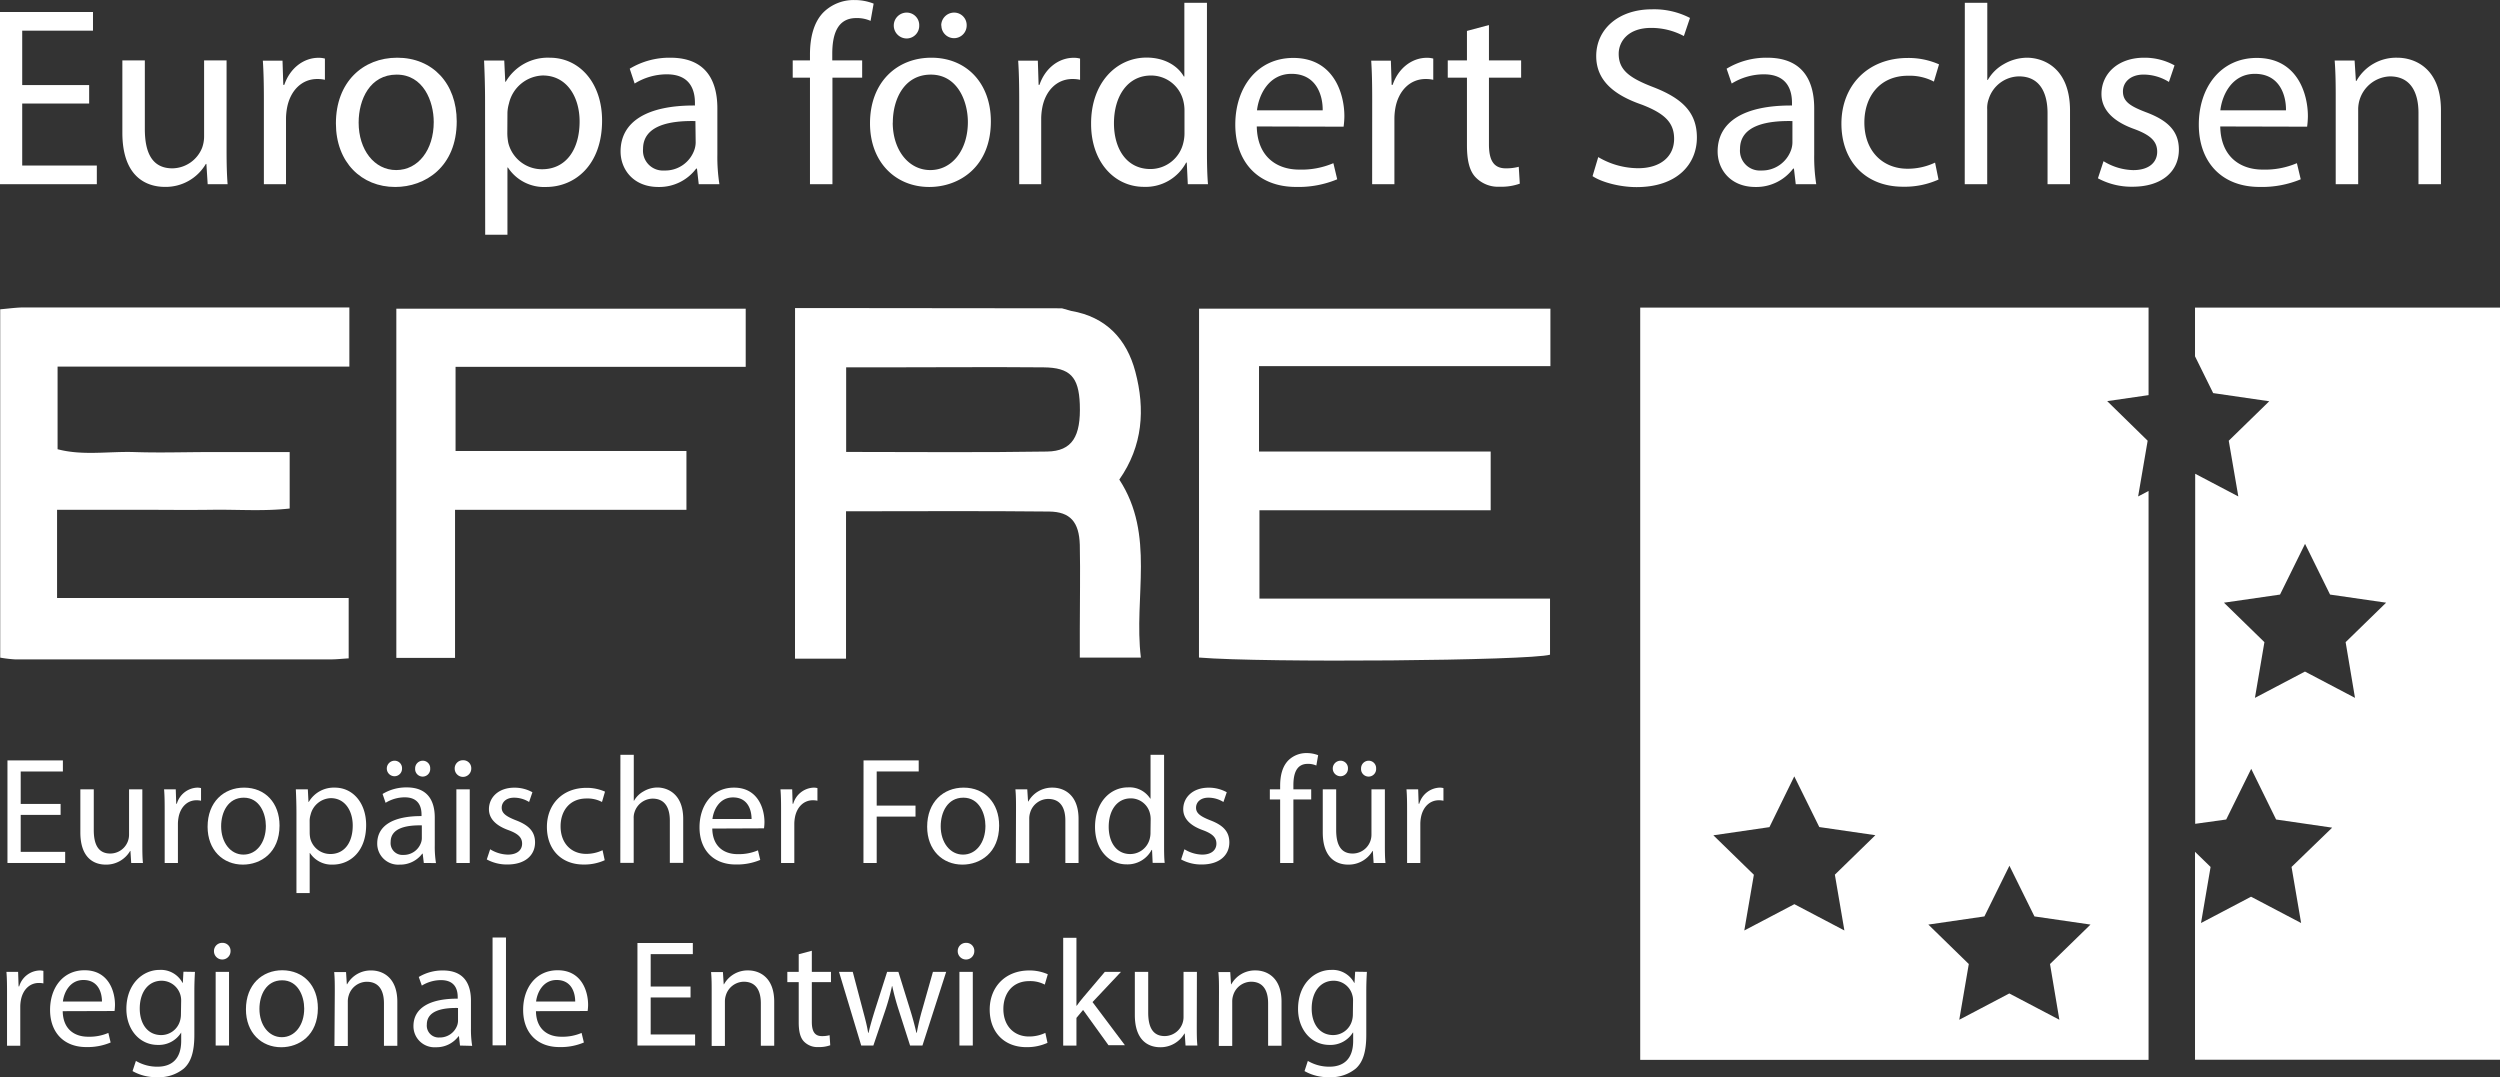
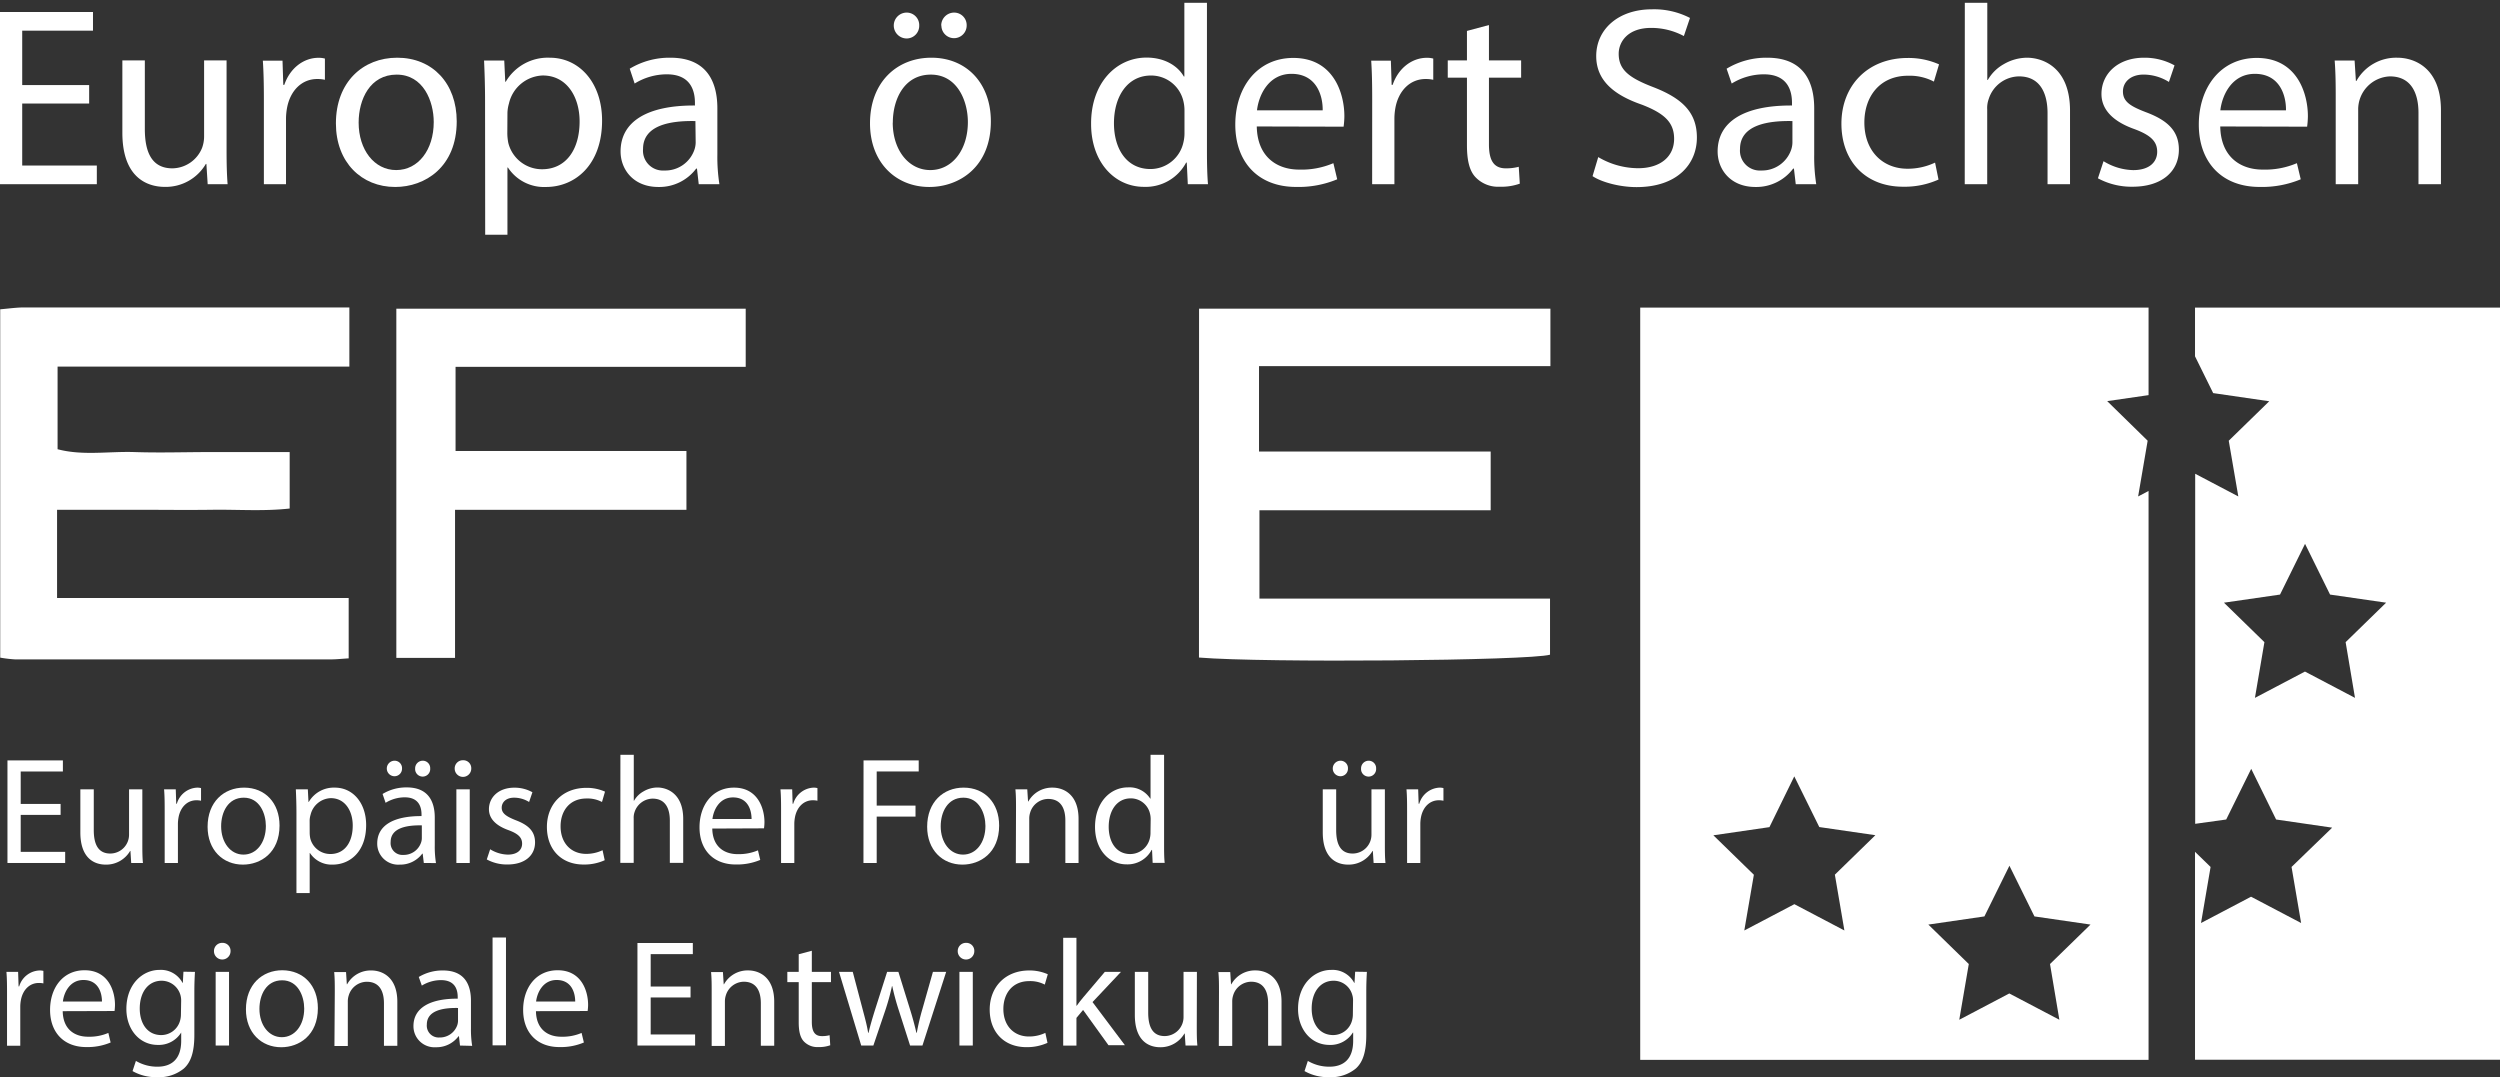
<svg xmlns="http://www.w3.org/2000/svg" id="Ebene_1" data-name="Ebene 1" viewBox="0 0 579.62 249.78">
  <rect x="0" y="0" width="579.62" height="249.78" fill="#333333" stroke="none" />
  <defs>
    <style>.cls-1{fill:#fff;}</style>
  </defs>
  <path class="cls-1" d="M497.93,102.18,488.55,93l9.59-1.39V71.31H380.28V245.73H498.14V113.83l-2.42,1.27ZM427.62,215.73l-11.6-6.1-11.61,6.1,2.22-12.92-9.39-9.15,13-1.89L416,180l5.8,11.75,13,1.89-9.39,9.15Zm49.84,20.7-11.61-6.1-11.6,6.1,2.21-12.92-9.38-9.15,13-1.89,5.8-11.75,5.8,11.75,13,1.89-9.39,9.15Z" />
  <path class="cls-1" d="M508.91,71.31v11.3l4.21,8.53,13,1.89-9.39,9.15,2.22,12.92-10-5.26V191l7.19-1,5.8-11.75L527.71,190l13,1.89L531.29,201,533.51,214l-11.61-6.1L510.3,214,512.52,201l-3.61-3.51v48.21h70.71V71.31ZM546,161.8l-11.6-6.1-11.6,6.1L525,148.88l-9.38-9.15,13-1.88,5.8-11.76,5.8,11.76,13,1.88-9.39,9.15Z" />
  <path class="cls-1" d="M20.67,24H5.15V38.38h17.3V42.7H0V2.78H21.56V7.11H5.15V19.72H20.67Z" />
  <path class="cls-1" d="M52.53,34.88c0,3,.06,5.57.24,7.82H48.15L47.85,38h-.12a10.78,10.78,0,0,1-9.47,5.33c-4.5,0-9.89-2.49-9.89-12.55V14h5.21V29.91c0,5.45,1.66,9.12,6.4,9.12a7.54,7.54,0,0,0,6.87-4.74,7.77,7.77,0,0,0,.47-2.66V14h5.21Z" />
  <path class="cls-1" d="M61.18,23c0-3.38-.06-6.28-.24-8.94H65.5l.18,5.62h.23c1.31-3.85,4.45-6.28,7.94-6.28a5.56,5.56,0,0,1,1.48.18v4.92a7.69,7.69,0,0,0-1.78-.18c-3.67,0-6.27,2.78-7,6.69a14.48,14.48,0,0,0-.24,2.43V42.7H61.18Z" />
  <path class="cls-1" d="M105.89,28.13c0,10.6-7.34,15.22-14.27,15.22-7.76,0-13.74-5.68-13.74-14.75,0-9.59,6.28-15.22,14.21-15.22C100.32,13.38,105.89,19.37,105.89,28.13Zm-22.74.3c0,6.28,3.61,11,8.71,11s8.7-4.68,8.7-11.13c0-4.86-2.43-11-8.59-11S83.15,23,83.15,28.43Z" />
  <path class="cls-1" d="M112.46,23.39c0-3.67-.11-6.63-.23-9.35h4.68l.23,4.91h.12a11.28,11.28,0,0,1,10.19-5.57c6.93,0,12.14,5.87,12.14,14.57,0,10.31-6.28,15.4-13,15.4a10,10,0,0,1-8.82-4.5h-.12V54.43h-5.16ZM117.62,31a12.76,12.76,0,0,0,.23,2.14,8.05,8.05,0,0,0,7.82,6.1c5.51,0,8.71-4.51,8.71-11.08,0-5.74-3-10.66-8.53-10.66A8.33,8.33,0,0,0,118,24a8.78,8.78,0,0,0-.35,2.13Z" />
  <path class="cls-1" d="M162,42.7l-.41-3.61h-.18a10.68,10.68,0,0,1-8.76,4.26c-5.81,0-8.77-4.08-8.77-8.23,0-6.93,6.16-10.72,17.24-10.66v-.59c0-2.37-.66-6.64-6.52-6.64a14.22,14.22,0,0,0-7.46,2.14L146,15.93a17.81,17.81,0,0,1,9.42-2.55c8.77,0,10.9,6,10.9,11.73V35.83a40.89,40.89,0,0,0,.47,6.87Zm-.77-14.63c-5.68-.12-12.14.89-12.14,6.46a4.61,4.61,0,0,0,4.92,5A7.14,7.14,0,0,0,161,34.71a5.42,5.42,0,0,0,.29-1.66Z" />
-   <path class="cls-1" d="M187.79,42.7V18h-4V14h4V12.67c0-4,.89-7.7,3.32-10a10,10,0,0,1,7-2.66,12,12,0,0,1,4.44.83l-.71,4a7.68,7.68,0,0,0-3.31-.65c-4.45,0-5.57,3.9-5.57,8.29V14h6.93v4H193V42.7Z" />
  <path class="cls-1" d="M229.73,28.13c0,10.6-7.35,15.22-14.28,15.22-7.75,0-13.74-5.68-13.74-14.75,0-9.59,6.28-15.22,14.22-15.22C224.16,13.38,229.73,19.37,229.73,28.13Zm-22.75.3c0,6.28,3.62,11,8.71,11s8.71-4.68,8.71-11.13c0-4.86-2.43-11-8.59-11S207,23,207,28.43Zm.24-22.51a3,3,0,0,1,3-3,2.9,2.9,0,0,1,2.9,3,2.93,2.93,0,0,1-2.9,3A3,3,0,0,1,207.22,5.92Zm11,0a3,3,0,0,1,3-3,2.9,2.9,0,0,1,2.9,3,2.93,2.93,0,1,1-5.86,0Z" />
-   <path class="cls-1" d="M236.3,23c0-3.38-.06-6.28-.24-8.94h4.56l.18,5.62H241c1.3-3.85,4.44-6.28,7.93-6.28a5.5,5.5,0,0,1,1.48.18v4.92a7.66,7.66,0,0,0-1.77-.18c-3.67,0-6.28,2.78-7,6.69a14.48,14.48,0,0,0-.24,2.43V42.7H236.3Z" />
  <path class="cls-1" d="M279.83.65V35.3c0,2.54.06,5.45.24,7.4h-4.68l-.24-5H275a10.61,10.61,0,0,1-9.77,5.62c-6.93,0-12.26-5.86-12.26-14.57-.06-9.53,5.86-15.4,12.85-15.4,4.38,0,7.35,2.08,8.65,4.39h.12V.65ZM274.62,25.7a9.08,9.08,0,0,0-.24-2.19,7.67,7.67,0,0,0-7.52-6c-5.39,0-8.59,4.74-8.59,11.08,0,5.8,2.84,10.6,8.47,10.6a7.84,7.84,0,0,0,7.64-6.22,8.93,8.93,0,0,0,.24-2.25Z" />
  <path class="cls-1" d="M291.38,29.32c.12,7,4.62,10,9.83,10a18.77,18.77,0,0,0,7.93-1.49l.89,3.74a23.34,23.34,0,0,1-9.53,1.77c-8.83,0-14.1-5.8-14.1-14.45s5.1-15.46,13.45-15.46c9.35,0,11.84,8.24,11.84,13.51a19.66,19.66,0,0,1-.18,2.43Zm15.28-3.74c.06-3.31-1.37-8.46-7.23-8.46-5.27,0-7.58,4.85-8,8.46Z" />
  <path class="cls-1" d="M318.14,23c0-3.38-.05-6.28-.23-8.94h4.56l.18,5.62h.23c1.31-3.85,4.45-6.28,7.94-6.28a5.56,5.56,0,0,1,1.48.18v4.92a7.75,7.75,0,0,0-1.78-.18c-3.67,0-6.28,2.78-7,6.69a14.54,14.54,0,0,0-.23,2.43V42.7h-5.16Z" />
  <path class="cls-1" d="M345.21,5.8V14h7.46v4h-7.46V33.46c0,3.56,1,5.57,3.91,5.57a11.45,11.45,0,0,0,3-.36l.24,3.91a12.67,12.67,0,0,1-4.62.71,7.23,7.23,0,0,1-5.63-2.19c-1.48-1.54-2-4.08-2-7.46V18h-4.45V14h4.45V7.17Z" />
  <path class="cls-1" d="M370.55,36.42A18.29,18.29,0,0,0,379.79,39c5.28,0,8.35-2.78,8.35-6.81,0-3.73-2.13-5.87-7.52-7.94C374.11,22,370.08,18.6,370.08,13c0-6.22,5.15-10.84,12.91-10.84a18.12,18.12,0,0,1,8.83,2l-1.42,4.2a16,16,0,0,0-7.59-1.89c-5.44,0-7.52,3.25-7.52,6,0,3.73,2.43,5.57,7.94,7.7,6.75,2.6,10.19,5.86,10.19,11.72,0,6.16-4.56,11.49-14,11.49-3.85,0-8.06-1.12-10.19-2.54Z" />
  <path class="cls-1" d="M416.34,42.7l-.42-3.61h-.18A10.68,10.68,0,0,1,407,43.35c-5.81,0-8.77-4.08-8.77-8.23,0-6.93,6.16-10.72,17.24-10.66v-.59c0-2.37-.66-6.64-6.52-6.64a14.22,14.22,0,0,0-7.46,2.14l-1.18-3.44a17.77,17.77,0,0,1,9.41-2.55c8.77,0,10.9,6,10.9,11.73V35.83a40.89,40.89,0,0,0,.47,6.87Zm-.77-14.63c-5.69-.12-12.15.89-12.15,6.46a4.61,4.61,0,0,0,4.92,5,7.14,7.14,0,0,0,6.93-4.79,5.44,5.44,0,0,0,.3-1.66Z" />
  <path class="cls-1" d="M449.44,41.63a19.18,19.18,0,0,1-8.23,1.66c-8.65,0-14.28-5.86-14.28-14.63s6.05-15.22,15.4-15.22a17.45,17.45,0,0,1,7.23,1.48l-1.19,4a12.06,12.06,0,0,0-6-1.36c-6.57,0-10.12,4.86-10.12,10.84,0,6.63,4.26,10.72,10,10.72a14.8,14.8,0,0,0,6.39-1.42Z" />
  <path class="cls-1" d="M455.54.65h5.21V18.54h.12a9.7,9.7,0,0,1,3.73-3.68,10.83,10.83,0,0,1,5.33-1.48c3.85,0,10,2.37,10,12.26V42.7h-5.21V26.24c0-4.62-1.72-8.53-6.63-8.53a7.48,7.48,0,0,0-7,5.21,6.24,6.24,0,0,0-.36,2.49V42.7h-5.21Z" />
  <path class="cls-1" d="M487.7,37.37a13.61,13.61,0,0,0,6.87,2.07c3.79,0,5.57-1.89,5.57-4.26s-1.48-3.85-5.33-5.27c-5.16-1.84-7.59-4.68-7.59-8.12,0-4.62,3.74-8.41,9.89-8.41a14.27,14.27,0,0,1,7.05,1.78L502.86,19A11.18,11.18,0,0,0,497,17.29c-3.08,0-4.8,1.78-4.8,3.91,0,2.37,1.72,3.44,5.45,4.86,5,1.89,7.52,4.38,7.52,8.65,0,5-3.91,8.58-10.72,8.58a16.36,16.36,0,0,1-8.05-1.95Z" />
  <path class="cls-1" d="M514.76,29.32c.12,7,4.62,10,9.83,10a18.79,18.79,0,0,0,7.94-1.49l.89,3.74a23.44,23.44,0,0,1-9.54,1.77c-8.82,0-14.09-5.8-14.09-14.45s5.09-15.46,13.44-15.46c9.36,0,11.85,8.24,11.85,13.51a19.66,19.66,0,0,1-.18,2.43ZM530,25.58c.06-3.31-1.36-8.46-7.22-8.46-5.27,0-7.58,4.85-8,8.46Z" />
  <path class="cls-1" d="M541.53,21.79c0-3-.06-5.39-.24-7.75h4.62l.3,4.73h.12a10.55,10.55,0,0,1,9.47-5.39c4,0,10.13,2.37,10.13,12.2V42.7h-5.21V26.18c0-4.62-1.72-8.47-6.63-8.47a7.66,7.66,0,0,0-7.35,7.76V42.7h-5.21Z" />
  <path class="cls-1" d="M14.05,188.93H4.8v8.57H15.11v2.58H1.73V176.3H14.58v2.57H4.8v7.52h9.25Z" />
  <path class="cls-1" d="M33,195.42c0,1.76,0,3.32.14,4.66H30.42l-.18-2.79h-.07a6.41,6.41,0,0,1-5.65,3.17c-2.68,0-5.89-1.48-5.89-7.48V183h3.11v9.46c0,3.24,1,5.43,3.81,5.43a4.36,4.36,0,0,0,4.37-4.41V183H33Z" />
  <path class="cls-1" d="M38.18,188.33c0-2,0-3.74-.14-5.33h2.71l.11,3.35H41a5.14,5.14,0,0,1,4.73-3.74,3.36,3.36,0,0,1,.88.11v2.93a4.73,4.73,0,0,0-1.06-.11c-2.19,0-3.74,1.66-4.16,4a8.68,8.68,0,0,0-.14,1.44v9.11H38.18Z" />
  <path class="cls-1" d="M64.81,191.4c0,6.31-4.37,9.06-8.5,9.06-4.62,0-8.18-3.38-8.18-8.78,0-5.72,3.74-9.07,8.46-9.07C61.5,182.61,64.81,186.18,64.81,191.4Zm-13.54.17c0,3.74,2.15,6.57,5.18,6.57s5.19-2.79,5.19-6.64c0-2.89-1.45-6.56-5.12-6.56S51.27,188.33,51.27,191.57Z" />
  <path class="cls-1" d="M68.73,188.57c0-2.18-.07-3.95-.14-5.57h2.78l.15,2.93h.07a6.71,6.71,0,0,1,6.06-3.32c4.13,0,7.24,3.5,7.24,8.68,0,6.14-3.74,9.17-7.77,9.17a6,6,0,0,1-5.25-2.68H71.8v9.28H68.73Zm3.07,4.56a7,7,0,0,0,.14,1.27A4.78,4.78,0,0,0,76.6,198c3.28,0,5.18-2.68,5.18-6.6,0-3.42-1.8-6.35-5.08-6.35A5,5,0,0,0,72,188.93a4.82,4.82,0,0,0-.21,1.27Z" />
  <path class="cls-1" d="M98.26,200.08,98,197.92H97.9a6.35,6.35,0,0,1-5.22,2.54,4.86,4.86,0,0,1-5.22-4.9c0-4.13,3.67-6.38,10.27-6.35v-.35c0-1.41-.39-4-3.88-4a8.48,8.48,0,0,0-4.45,1.27l-.7-2.05a10.55,10.55,0,0,1,5.61-1.52c5.22,0,6.49,3.57,6.49,7V196a24.31,24.31,0,0,0,.28,4.1Zm-8.58-21.91a1.81,1.81,0,0,1,1.8-1.8,1.72,1.72,0,0,1,1.73,1.8,1.75,1.75,0,0,1-1.73,1.8A1.79,1.79,0,0,1,89.68,178.17Zm8.12,13.19c-3.39-.07-7.23.53-7.23,3.85a2.74,2.74,0,0,0,2.92,3,4.24,4.24,0,0,0,4.13-2.86,3.08,3.08,0,0,0,.18-1Zm-1.55-13.19a1.77,1.77,0,0,1,1.76-1.8,1.72,1.72,0,0,1,1.73,1.8,1.75,1.75,0,1,1-3.49,0Z" />
  <path class="cls-1" d="M109.26,178.2a1.92,1.92,0,0,1-3.84,0,1.89,1.89,0,0,1,1.94-1.94A1.84,1.84,0,0,1,109.26,178.2Zm-3.45,21.88V183h3.1v17.08Z" />
  <path class="cls-1" d="M113.64,196.9a8.11,8.11,0,0,0,4.09,1.24c2.26,0,3.32-1.13,3.32-2.54s-.89-2.3-3.18-3.14c-3.07-1.1-4.51-2.79-4.51-4.84,0-2.75,2.22-5,5.89-5a8.52,8.52,0,0,1,4.19,1.06l-.77,2.26a6.59,6.59,0,0,0-3.49-1c-1.84,0-2.86,1.06-2.86,2.33s1,2,3.24,2.89c3,1.13,4.49,2.61,4.49,5.15,0,3-2.33,5.12-6.39,5.12a9.7,9.7,0,0,1-4.8-1.17Z" />
  <path class="cls-1" d="M140.2,199.44a11.47,11.47,0,0,1-4.9,1c-5.15,0-8.5-3.49-8.5-8.72s3.6-9.06,9.17-9.06a10.41,10.41,0,0,1,4.3.88l-.7,2.4a7.14,7.14,0,0,0-3.6-.81c-3.92,0-6,2.89-6,6.45,0,4,2.54,6.39,5.92,6.39a8.75,8.75,0,0,0,3.81-.85Z" />
  <path class="cls-1" d="M143.84,175h3.1v10.65H147a5.68,5.68,0,0,1,2.22-2.18,6.4,6.4,0,0,1,3.18-.89c2.29,0,6,1.41,6,7.3v10.17h-3.1v-9.81c0-2.75-1-5.08-4-5.08a4.47,4.47,0,0,0-4.17,3.1,3.92,3.92,0,0,0-.21,1.48v10.31h-3.1Z" />
  <path class="cls-1" d="M165.14,192.1c.07,4.2,2.76,5.93,5.86,5.93a11.34,11.34,0,0,0,4.73-.88l.53,2.22a13.94,13.94,0,0,1-5.68,1.06c-5.26,0-8.4-3.46-8.4-8.61s3-9.21,8-9.21c5.57,0,7.06,4.91,7.06,8a10.54,10.54,0,0,1-.11,1.44Zm9.11-2.22c0-2-.81-5-4.31-5-3.14,0-4.51,2.9-4.76,5Z" />
  <path class="cls-1" d="M181.09,188.33c0-2,0-3.74-.14-5.33h2.72l.1,3.35h.14a5.14,5.14,0,0,1,4.73-3.74,3.36,3.36,0,0,1,.88.11v2.93a4.67,4.67,0,0,0-1.06-.11c-2.18,0-3.74,1.66-4.16,4a8.68,8.68,0,0,0-.14,1.44v9.11h-3.07Z" />
  <path class="cls-1" d="M200.21,176.3H213v2.57h-9.74v7.91h9v2.54h-9v10.76h-3.07Z" />
  <path class="cls-1" d="M231.65,191.4c0,6.31-4.38,9.06-8.51,9.06-4.62,0-8.18-3.38-8.18-8.78,0-5.72,3.74-9.07,8.46-9.07C228.33,182.61,231.65,186.18,231.65,191.4Zm-13.55.17c0,3.74,2.15,6.57,5.18,6.57s5.19-2.79,5.19-6.64c0-2.89-1.45-6.56-5.12-6.56S218.1,188.33,218.1,191.57Z" />
  <path class="cls-1" d="M235.56,187.62c0-1.76,0-3.21-.14-4.62h2.75l.18,2.82h.07a6.28,6.28,0,0,1,5.64-3.21c2.37,0,6,1.41,6,7.27v10.2H247v-9.85c0-2.75-1-5-4-5a4.4,4.4,0,0,0-4.16,3.17,4.52,4.52,0,0,0-.21,1.45v10.27h-3.11Z" />
  <path class="cls-1" d="M269.89,175v20.64c0,1.51,0,3.24.14,4.41h-2.79l-.14-3H267a6.3,6.3,0,0,1-5.82,3.35c-4.13,0-7.3-3.49-7.3-8.67,0-5.68,3.49-9.18,7.65-9.18a5.71,5.71,0,0,1,5.15,2.61h.07V175ZM266.78,190a5.18,5.18,0,0,0-.14-1.3,4.56,4.56,0,0,0-4.48-3.6c-3.21,0-5.11,2.82-5.11,6.6,0,3.45,1.69,6.31,5,6.31a4.67,4.67,0,0,0,4.55-3.7,5.28,5.28,0,0,0,.14-1.35Z" />
-   <path class="cls-1" d="M274.61,196.9a8.15,8.15,0,0,0,4.1,1.24c2.25,0,3.31-1.13,3.31-2.54s-.88-2.3-3.17-3.14c-3.07-1.1-4.52-2.79-4.52-4.84,0-2.75,2.22-5,5.89-5a8.57,8.57,0,0,1,4.2,1.06l-.77,2.26a6.6,6.6,0,0,0-3.5-1c-1.83,0-2.85,1.06-2.85,2.33s1,2,3.24,2.89c3,1.13,4.48,2.61,4.48,5.15,0,3-2.33,5.12-6.38,5.12a9.7,9.7,0,0,1-4.8-1.17Z" />
-   <path class="cls-1" d="M296.8,200.08V185.36h-2.39V183h2.39v-.81c0-2.4.53-4.59,2-6a5.94,5.94,0,0,1,4.16-1.59,7.35,7.35,0,0,1,2.65.49l-.42,2.4a4.69,4.69,0,0,0-2-.39c-2.65,0-3.32,2.33-3.32,4.94V183H304v2.36h-4.13v14.72Z" />
  <path class="cls-1" d="M321.08,195.42c0,1.76,0,3.32.14,4.66h-2.75l-.18-2.79h-.07a6.41,6.41,0,0,1-5.65,3.17c-2.68,0-5.89-1.48-5.89-7.48V183h3.11v9.46c0,3.24,1,5.43,3.81,5.43a4.36,4.36,0,0,0,4.37-4.41V183h3.11ZM309,178.17a1.81,1.81,0,0,1,1.8-1.8,1.72,1.72,0,0,1,1.72,1.8,1.74,1.74,0,0,1-1.72,1.8A1.79,1.79,0,0,1,309,178.17Zm6.56,0a1.77,1.77,0,0,1,1.76-1.8,1.72,1.72,0,0,1,1.73,1.8,1.75,1.75,0,1,1-3.49,0Z" />
  <path class="cls-1" d="M326.23,188.33c0-2,0-3.74-.14-5.33h2.71l.11,3.35h.14a5.13,5.13,0,0,1,4.73-3.74,3.36,3.36,0,0,1,.88.11v2.93a4.73,4.73,0,0,0-1.06-.11c-2.19,0-3.74,1.66-4.16,4a8.68,8.68,0,0,0-.14,1.44v9.11h-3.07Z" />
  <path class="cls-1" d="M1.63,230.66c0-2,0-3.74-.14-5.33H4.2l.11,3.36h.14A5.12,5.12,0,0,1,9.18,225a3.38,3.38,0,0,1,.88.1V228a4.77,4.77,0,0,0-1.06-.1c-2.19,0-3.74,1.65-4.16,4a8.92,8.92,0,0,0-.14,1.45v9.1H1.63Z" />
  <path class="cls-1" d="M14.54,234.44c.07,4.2,2.75,5.92,5.86,5.92a11.09,11.09,0,0,0,4.72-.88l.53,2.22A13.7,13.7,0,0,1,20,242.76c-5.25,0-8.39-3.45-8.39-8.61s3-9.2,8-9.2c5.57,0,7.05,4.9,7.05,8a13.2,13.2,0,0,1-.1,1.45Zm9.1-2.23c0-2-.81-5-4.3-5-3.14,0-4.52,2.89-4.76,5Z" />
  <path class="cls-1" d="M45.2,225.33c-.07,1.24-.14,2.62-.14,4.7v9.91c0,3.92-.78,6.32-2.44,7.8a9.07,9.07,0,0,1-6.21,2,11,11,0,0,1-5.68-1.41l.78-2.36a9.68,9.68,0,0,0,5,1.34c3.17,0,5.5-1.66,5.5-6v-1.91H42a6.09,6.09,0,0,1-5.43,2.86c-4.24,0-7.27-3.6-7.27-8.33,0-5.78,3.78-9.06,7.69-9.06a5.68,5.68,0,0,1,5.33,3h.07l.14-2.58ZM42,232.07a4.55,4.55,0,0,0-4.52-4.69c-3,0-5.08,2.51-5.08,6.46,0,3.35,1.69,6.14,5,6.14a4.54,4.54,0,0,0,4.3-3.18,5.31,5.31,0,0,0,.25-1.66Z" />
  <path class="cls-1" d="M53.45,220.54a1.92,1.92,0,0,1-3.84,0,1.89,1.89,0,0,1,1.94-1.94A1.84,1.84,0,0,1,53.45,220.54ZM50,242.41V225.33H53.1v17.08Z" />
  <path class="cls-1" d="M73.7,233.73c0,6.32-4.37,9.07-8.5,9.07-4.62,0-8.18-3.39-8.18-8.79,0-5.71,3.74-9.06,8.46-9.06C70.39,225,73.7,228.51,73.7,233.73Zm-13.55.18c0,3.74,2.16,6.56,5.19,6.56s5.19-2.79,5.19-6.63c0-2.9-1.45-6.56-5.12-6.56S60.15,230.66,60.15,233.91Z" />
  <path class="cls-1" d="M77.62,230c0-1.77,0-3.21-.14-4.63h2.75l.18,2.83h.07A6.25,6.25,0,0,1,86.12,225c2.36,0,6,1.41,6,7.26v10.2h-3.1v-9.84c0-2.75-1-5-4-5a4.42,4.42,0,0,0-4.17,3.18,4.52,4.52,0,0,0-.21,1.45v10.26h-3.1Z" />
  <path class="cls-1" d="M106.65,242.41l-.24-2.15h-.11a6.36,6.36,0,0,1-5.22,2.54,4.87,4.87,0,0,1-5.22-4.91c0-4.12,3.67-6.38,10.26-6.35v-.35c0-1.41-.38-3.95-3.88-3.95a8.54,8.54,0,0,0-4.44,1.27l-.71-2A10.67,10.67,0,0,1,102.7,225c5.22,0,6.49,3.56,6.49,7v6.39a24.18,24.18,0,0,0,.28,4.09Zm-.46-8.71c-3.38-.07-7.23.53-7.23,3.84a2.75,2.75,0,0,0,2.93,3,4.27,4.27,0,0,0,4.13-2.86,3.43,3.43,0,0,0,.17-1Z" />
  <path class="cls-1" d="M114.2,217.36h3.11v25H114.2Z" />
  <path class="cls-1" d="M124.26,234.44c.07,4.2,2.75,5.92,5.85,5.92a11.14,11.14,0,0,0,4.73-.88l.53,2.22a13.7,13.7,0,0,1-5.68,1.06c-5.26,0-8.4-3.45-8.4-8.61s3-9.2,8-9.2c5.58,0,7.06,4.9,7.06,8a10.72,10.72,0,0,1-.11,1.45Zm9.1-2.23c0-2-.81-5-4.31-5-3.14,0-4.51,2.89-4.76,5Z" />
  <path class="cls-1" d="M160.1,231.26h-9.24v8.58h10.3v2.57H147.79V218.63h12.84v2.58h-9.77v7.51h9.24Z" />
  <path class="cls-1" d="M165,230c0-1.77,0-3.21-.14-4.63h2.75l.18,2.83h.07a6.25,6.25,0,0,1,5.64-3.21c2.36,0,6,1.41,6,7.26v10.2h-3.1v-9.84c0-2.75-1-5-3.95-5a4.42,4.42,0,0,0-4.17,3.18,4.52,4.52,0,0,0-.21,1.45v10.26H165Z" />
  <path class="cls-1" d="M188.22,220.43v4.9h4.44v2.37h-4.44v9.21c0,2.11.6,3.31,2.32,3.31a6.65,6.65,0,0,0,1.8-.21l.15,2.33a7.59,7.59,0,0,1-2.76.42,4.33,4.33,0,0,1-3.35-1.3c-.88-.92-1.2-2.44-1.2-4.45V227.7h-2.64v-2.37h2.64v-4.09Z" />
  <path class="cls-1" d="M197.71,225.33,200,234c.5,1.91,1,3.67,1.27,5.44h.11c.39-1.73.95-3.57,1.52-5.4l2.78-8.72h2.61l2.65,8.54c.63,2,1.13,3.85,1.52,5.58h.1a51.86,51.86,0,0,1,1.31-5.54l2.43-8.58h3.07l-5.5,17.08H211l-2.61-8.15a55.64,55.64,0,0,1-1.52-5.61h-.07a52.13,52.13,0,0,1-1.56,5.65l-2.75,8.11h-2.82l-5.15-17.08Z" />
  <path class="cls-1" d="M225.89,220.54a1.92,1.92,0,0,1-3.84,0A1.89,1.89,0,0,1,224,218.6,1.84,1.84,0,0,1,225.89,220.54Zm-3.45,21.87V225.33h3.1v17.08Z" />
  <path class="cls-1" d="M242.86,241.78a11.5,11.5,0,0,1-4.9,1c-5.15,0-8.5-3.49-8.5-8.71s3.59-9.07,9.17-9.07a10.41,10.41,0,0,1,4.3.88l-.7,2.4a7.25,7.25,0,0,0-3.6-.81c-3.92,0-6,2.9-6,6.46,0,4,2.54,6.38,5.92,6.38a8.77,8.77,0,0,0,3.81-.84Z" />
  <path class="cls-1" d="M249.57,233.17h.07c.42-.6,1-1.34,1.51-1.94l5-5.9h3.74l-6.59,7,7.51,10H257l-5.89-8.18L249.57,236v6.42H246.5v-25h3.07Z" />
  <path class="cls-1" d="M277.47,237.75c0,1.77,0,3.32.14,4.66h-2.75l-.18-2.79h-.07A6.41,6.41,0,0,1,269,242.8c-2.68,0-5.89-1.48-5.89-7.48v-10h3.1v9.46c0,3.25,1,5.43,3.81,5.43a4.39,4.39,0,0,0,4.38-4.41V225.33h3.1Z" />
  <path class="cls-1" d="M282.62,230c0-1.77,0-3.21-.14-4.63h2.75l.18,2.83h.07a6.26,6.26,0,0,1,5.64-3.21c2.37,0,6,1.41,6,7.26v10.2h-3.11v-9.84c0-2.75-1-5-3.95-5a4.41,4.41,0,0,0-4.16,3.18,4.52,4.52,0,0,0-.21,1.45v10.26h-3.11Z" />
  <path class="cls-1" d="M316.91,225.33c-.07,1.24-.14,2.62-.14,4.7v9.91c0,3.92-.78,6.32-2.43,7.8a9.07,9.07,0,0,1-6.21,2,11,11,0,0,1-5.68-1.41l.77-2.36a9.71,9.71,0,0,0,5,1.34c3.18,0,5.51-1.66,5.51-6v-1.91h-.07a6.11,6.11,0,0,1-5.44,2.86c-4.23,0-7.27-3.6-7.27-8.33,0-5.78,3.78-9.06,7.7-9.06a5.67,5.67,0,0,1,5.32,3h.07l.15-2.58Zm-3.21,6.74a4.19,4.19,0,0,0-.18-1.41,4.46,4.46,0,0,0-4.33-3.28c-3,0-5.08,2.51-5.08,6.46,0,3.35,1.69,6.14,5,6.14a4.54,4.54,0,0,0,4.3-3.18,5.31,5.31,0,0,0,.25-1.66Z" />
  <path class="cls-1" d="M278,71.56h81.46V84.89H291.9v19.8h53.71V118.3H292v20.49h67.37v13c-4.88,1.39-66.22,1.92-81.39.66Z" />
  <path class="cls-1" d="M.05,152.47l0-80.76c1.85-.15,3.7-.43,5.55-.43q34.82,0,69.62,0H81V85H13.35v19.15c5.83,1.55,11.89.46,17.85.66s11.72,0,17.58,0H67.16V117.9c-6,.67-12,.21-17.93.29s-11.72,0-17.59,0H13.23v20.45H80.84v14c-1.5.09-2.85.24-4.19.24q-36.57,0-73.14,0A29.13,29.13,0,0,1,.05,152.47Z" />
-   <path class="cls-1" d="M184.33,71.42l4.19,0h1.41l56.27.06,2.17.61c8.09,1.39,12.86,6.54,14.86,14.1,2.3,8.69,1.74,17.19-3.72,25,8.39,12.86,3.3,27.17,5,41.27H250.35V146c0-6.57.14-13.13,0-19.69-.16-5.28-2.21-7.65-7.09-7.71-15.45-.17-30.9-.06-47.11-.06v34.17H184.32Zm11.85,33.36c15.84,0,31.22.16,46.59-.09,5.83-.09,7.86-3.51,7.58-11-.24-6.3-2.24-8.47-8.42-8.52-12.39-.11-24.78,0-37.17,0h-8.58Z" />
  <path class="cls-1" d="M91.89,71.57h81V85.05H105.62v19.51h53.53V118.2H105.5v34.33H91.89Z" />
</svg>